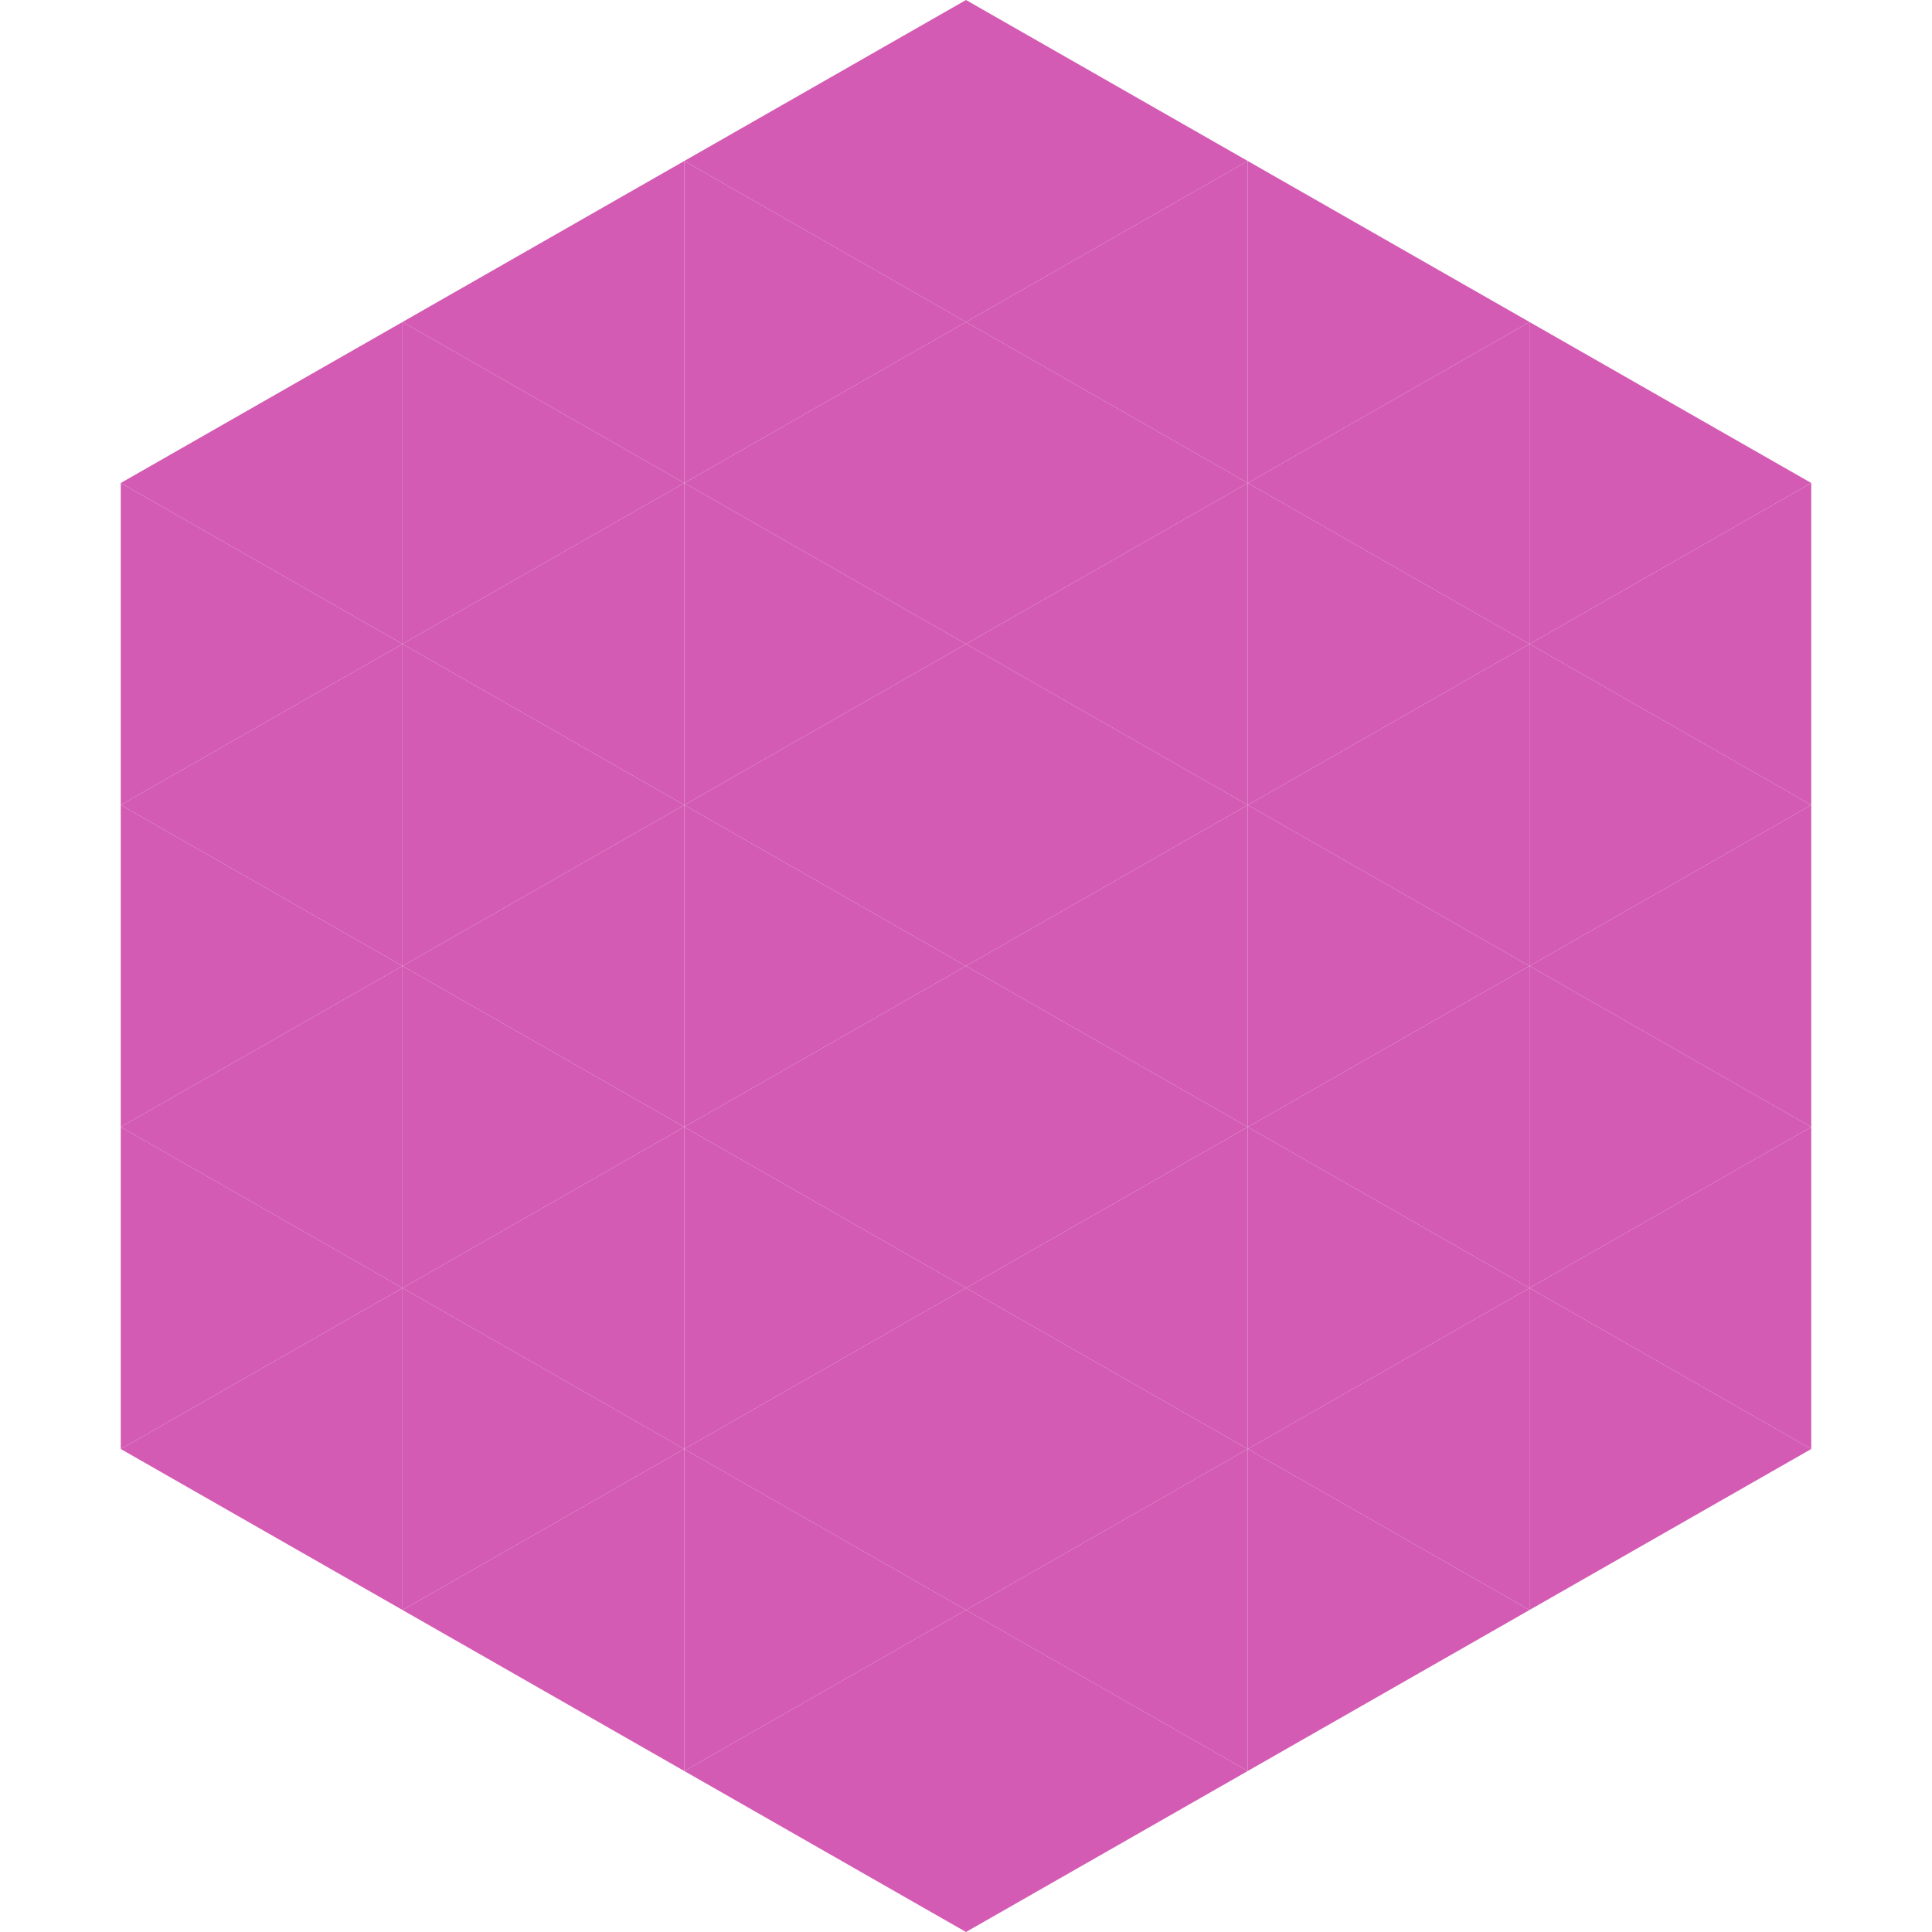
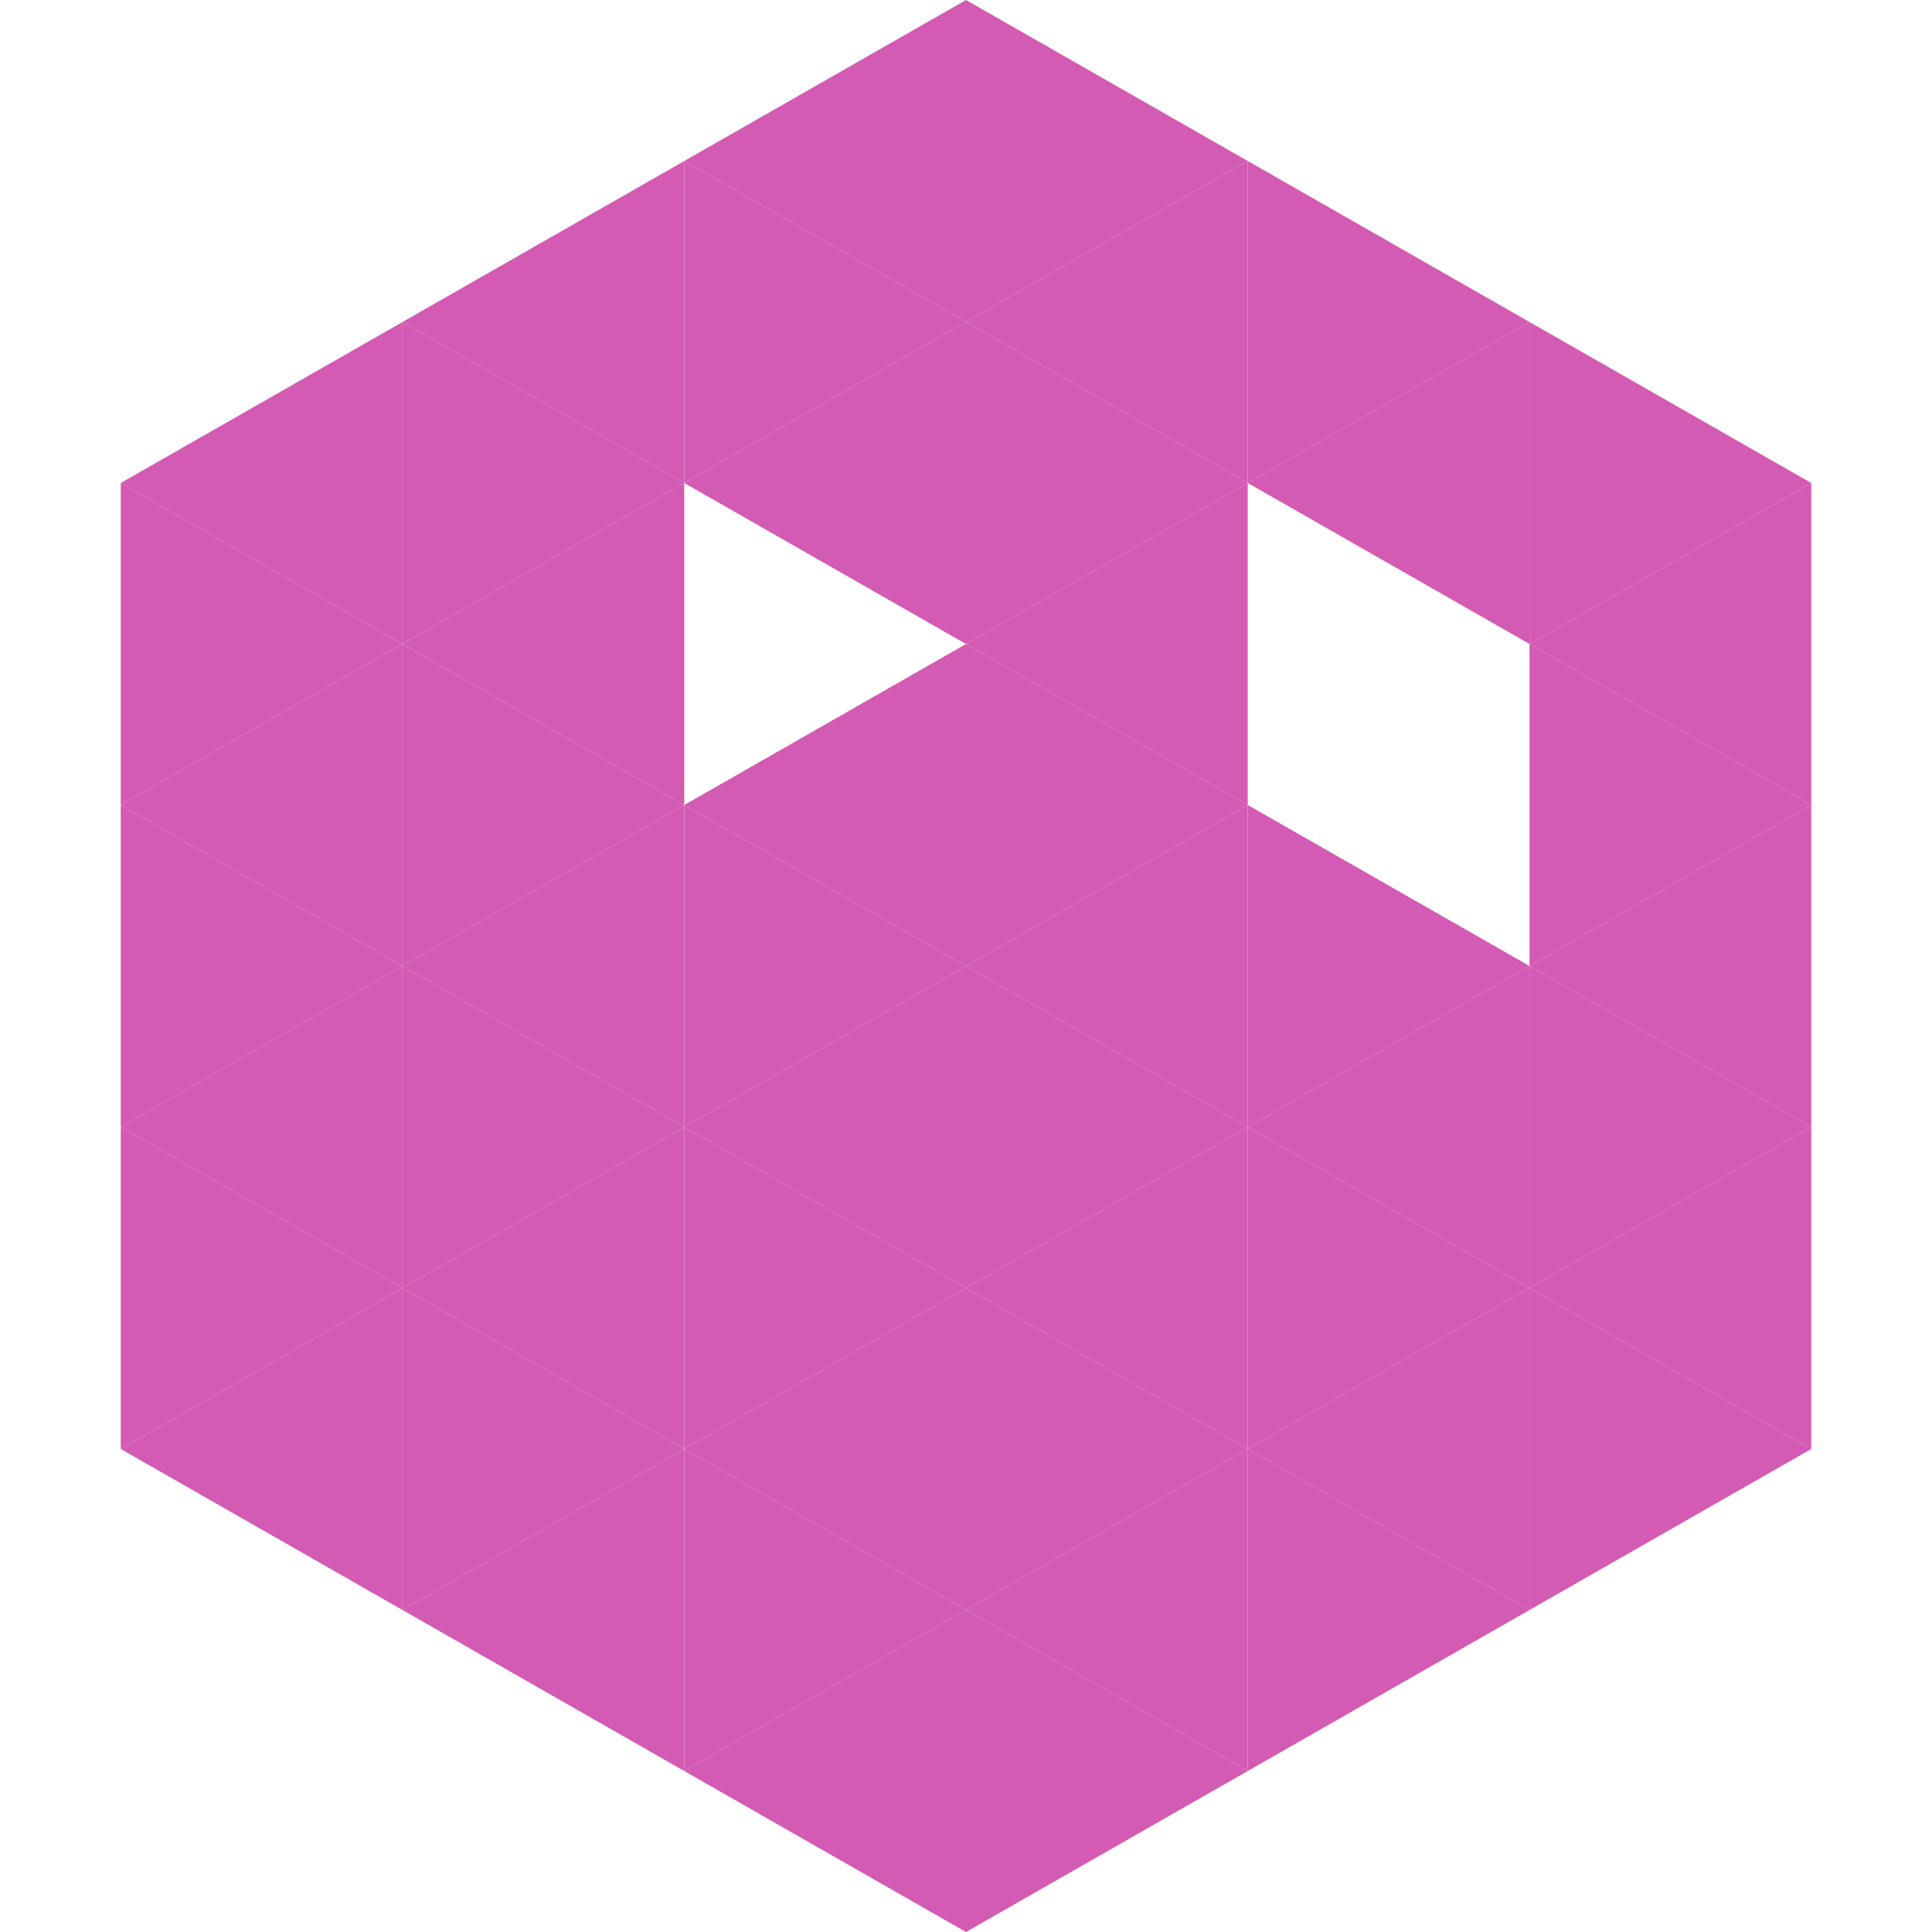
<svg xmlns="http://www.w3.org/2000/svg" width="240" height="240">
  <polygon points="50,40 15,60 50,80" style="fill:rgb(211,91,180)" />
  <polygon points="190,40 225,60 190,80" style="fill:rgb(211,91,180)" />
  <polygon points="15,60 50,80 15,100" style="fill:rgb(211,91,180)" />
  <polygon points="225,60 190,80 225,100" style="fill:rgb(211,91,180)" />
  <polygon points="50,80 15,100 50,120" style="fill:rgb(211,91,180)" />
  <polygon points="190,80 225,100 190,120" style="fill:rgb(211,91,180)" />
  <polygon points="15,100 50,120 15,140" style="fill:rgb(211,91,180)" />
  <polygon points="225,100 190,120 225,140" style="fill:rgb(211,91,180)" />
  <polygon points="50,120 15,140 50,160" style="fill:rgb(211,91,180)" />
  <polygon points="190,120 225,140 190,160" style="fill:rgb(211,91,180)" />
  <polygon points="15,140 50,160 15,180" style="fill:rgb(211,91,180)" />
  <polygon points="225,140 190,160 225,180" style="fill:rgb(211,91,180)" />
  <polygon points="50,160 15,180 50,200" style="fill:rgb(211,91,180)" />
  <polygon points="190,160 225,180 190,200" style="fill:rgb(211,91,180)" />
  <polygon points="15,180 50,200 15,220" style="fill:rgb(255,255,255); fill-opacity:0" />
  <polygon points="225,180 190,200 225,220" style="fill:rgb(255,255,255); fill-opacity:0" />
  <polygon points="50,0 85,20 50,40" style="fill:rgb(255,255,255); fill-opacity:0" />
-   <polygon points="190,0 155,20 190,40" style="fill:rgb(255,255,255); fill-opacity:0" />
  <polygon points="85,20 50,40 85,60" style="fill:rgb(211,91,180)" />
  <polygon points="155,20 190,40 155,60" style="fill:rgb(211,91,180)" />
  <polygon points="50,40 85,60 50,80" style="fill:rgb(211,91,180)" />
  <polygon points="190,40 155,60 190,80" style="fill:rgb(211,91,180)" />
  <polygon points="85,60 50,80 85,100" style="fill:rgb(211,91,180)" />
-   <polygon points="155,60 190,80 155,100" style="fill:rgb(211,91,180)" />
  <polygon points="50,80 85,100 50,120" style="fill:rgb(211,91,180)" />
-   <polygon points="190,80 155,100 190,120" style="fill:rgb(211,91,180)" />
  <polygon points="85,100 50,120 85,140" style="fill:rgb(211,91,180)" />
  <polygon points="155,100 190,120 155,140" style="fill:rgb(211,91,180)" />
  <polygon points="50,120 85,140 50,160" style="fill:rgb(211,91,180)" />
  <polygon points="190,120 155,140 190,160" style="fill:rgb(211,91,180)" />
  <polygon points="85,140 50,160 85,180" style="fill:rgb(211,91,180)" />
  <polygon points="155,140 190,160 155,180" style="fill:rgb(211,91,180)" />
  <polygon points="50,160 85,180 50,200" style="fill:rgb(211,91,180)" />
  <polygon points="190,160 155,180 190,200" style="fill:rgb(211,91,180)" />
  <polygon points="85,180 50,200 85,220" style="fill:rgb(211,91,180)" />
  <polygon points="155,180 190,200 155,220" style="fill:rgb(211,91,180)" />
  <polygon points="120,0 85,20 120,40" style="fill:rgb(211,91,180)" />
  <polygon points="120,0 155,20 120,40" style="fill:rgb(211,91,180)" />
  <polygon points="85,20 120,40 85,60" style="fill:rgb(211,91,180)" />
  <polygon points="155,20 120,40 155,60" style="fill:rgb(211,91,180)" />
  <polygon points="120,40 85,60 120,80" style="fill:rgb(211,91,180)" />
  <polygon points="120,40 155,60 120,80" style="fill:rgb(211,91,180)" />
-   <polygon points="85,60 120,80 85,100" style="fill:rgb(211,91,180)" />
  <polygon points="155,60 120,80 155,100" style="fill:rgb(211,91,180)" />
  <polygon points="120,80 85,100 120,120" style="fill:rgb(211,91,180)" />
  <polygon points="120,80 155,100 120,120" style="fill:rgb(211,91,180)" />
  <polygon points="85,100 120,120 85,140" style="fill:rgb(211,91,180)" />
  <polygon points="155,100 120,120 155,140" style="fill:rgb(211,91,180)" />
  <polygon points="120,120 85,140 120,160" style="fill:rgb(211,91,180)" />
  <polygon points="120,120 155,140 120,160" style="fill:rgb(211,91,180)" />
  <polygon points="85,140 120,160 85,180" style="fill:rgb(211,91,180)" />
  <polygon points="155,140 120,160 155,180" style="fill:rgb(211,91,180)" />
  <polygon points="120,160 85,180 120,200" style="fill:rgb(211,91,180)" />
  <polygon points="120,160 155,180 120,200" style="fill:rgb(211,91,180)" />
  <polygon points="85,180 120,200 85,220" style="fill:rgb(211,91,180)" />
  <polygon points="155,180 120,200 155,220" style="fill:rgb(211,91,180)" />
  <polygon points="120,200 85,220 120,240" style="fill:rgb(211,91,180)" />
  <polygon points="120,200 155,220 120,240" style="fill:rgb(211,91,180)" />
  <polygon points="85,220 120,240 85,260" style="fill:rgb(255,255,255); fill-opacity:0" />
-   <polygon points="155,220 120,240 155,260" style="fill:rgb(255,255,255); fill-opacity:0" />
</svg>